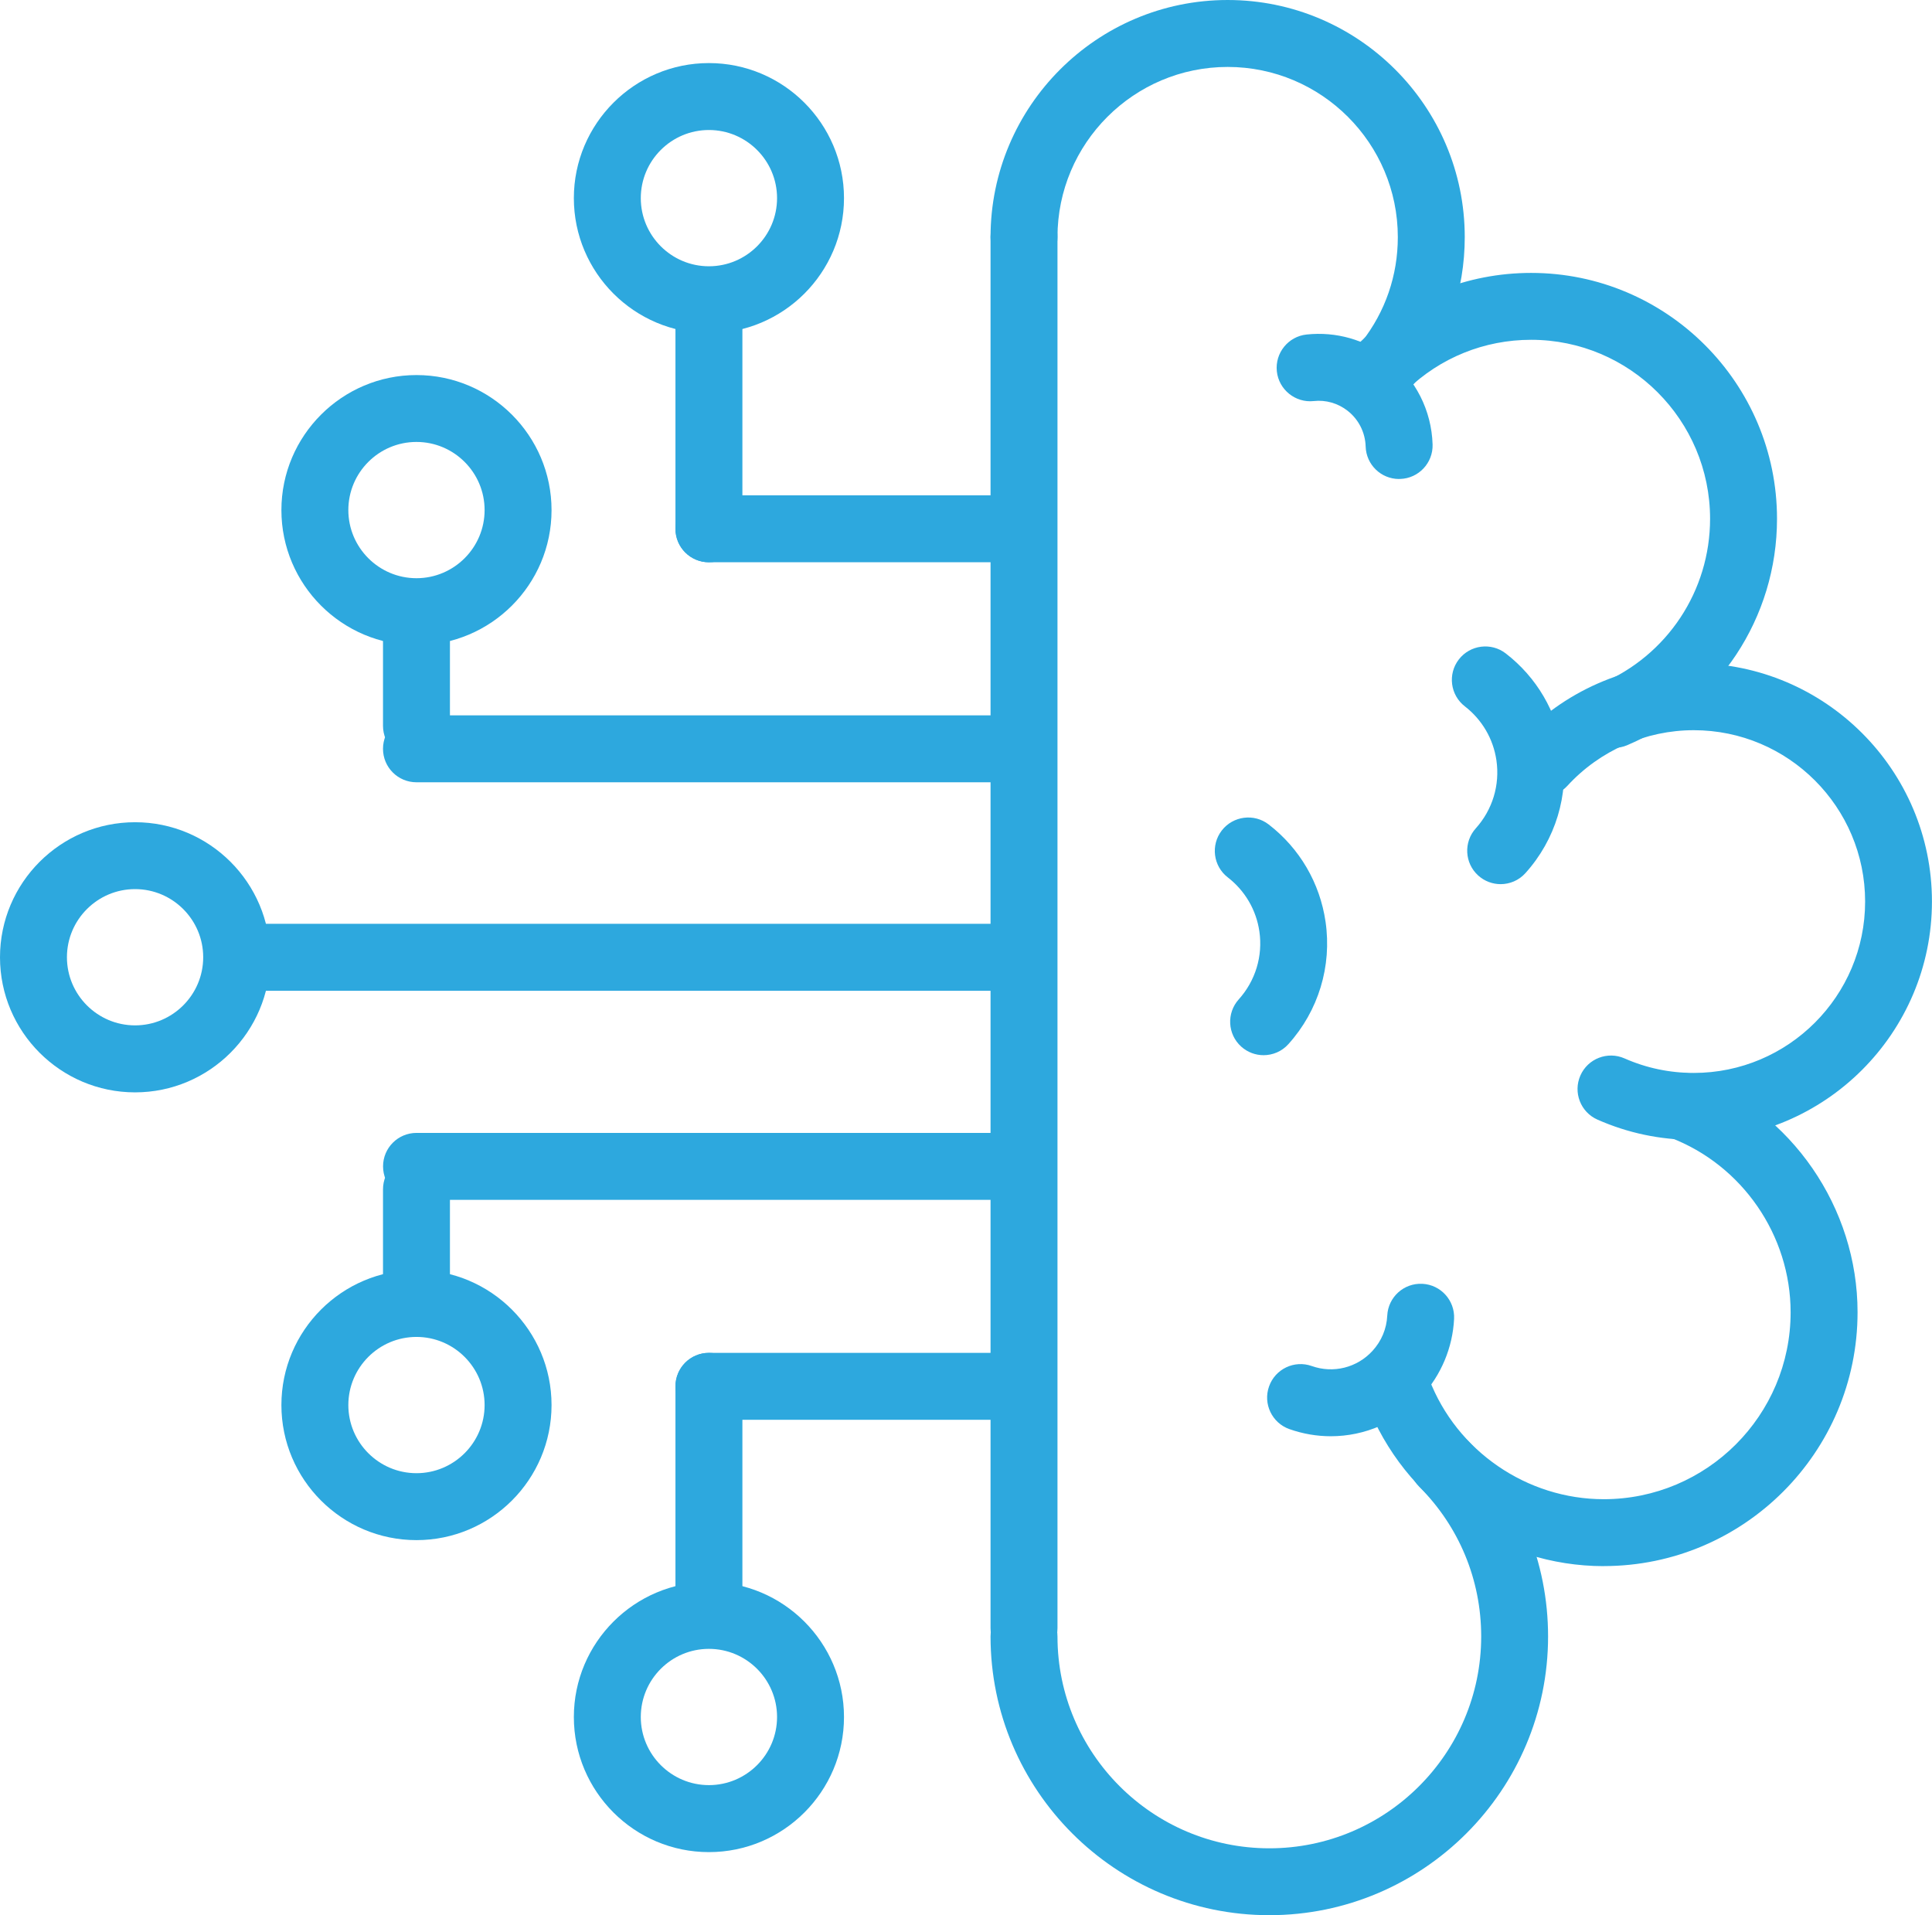
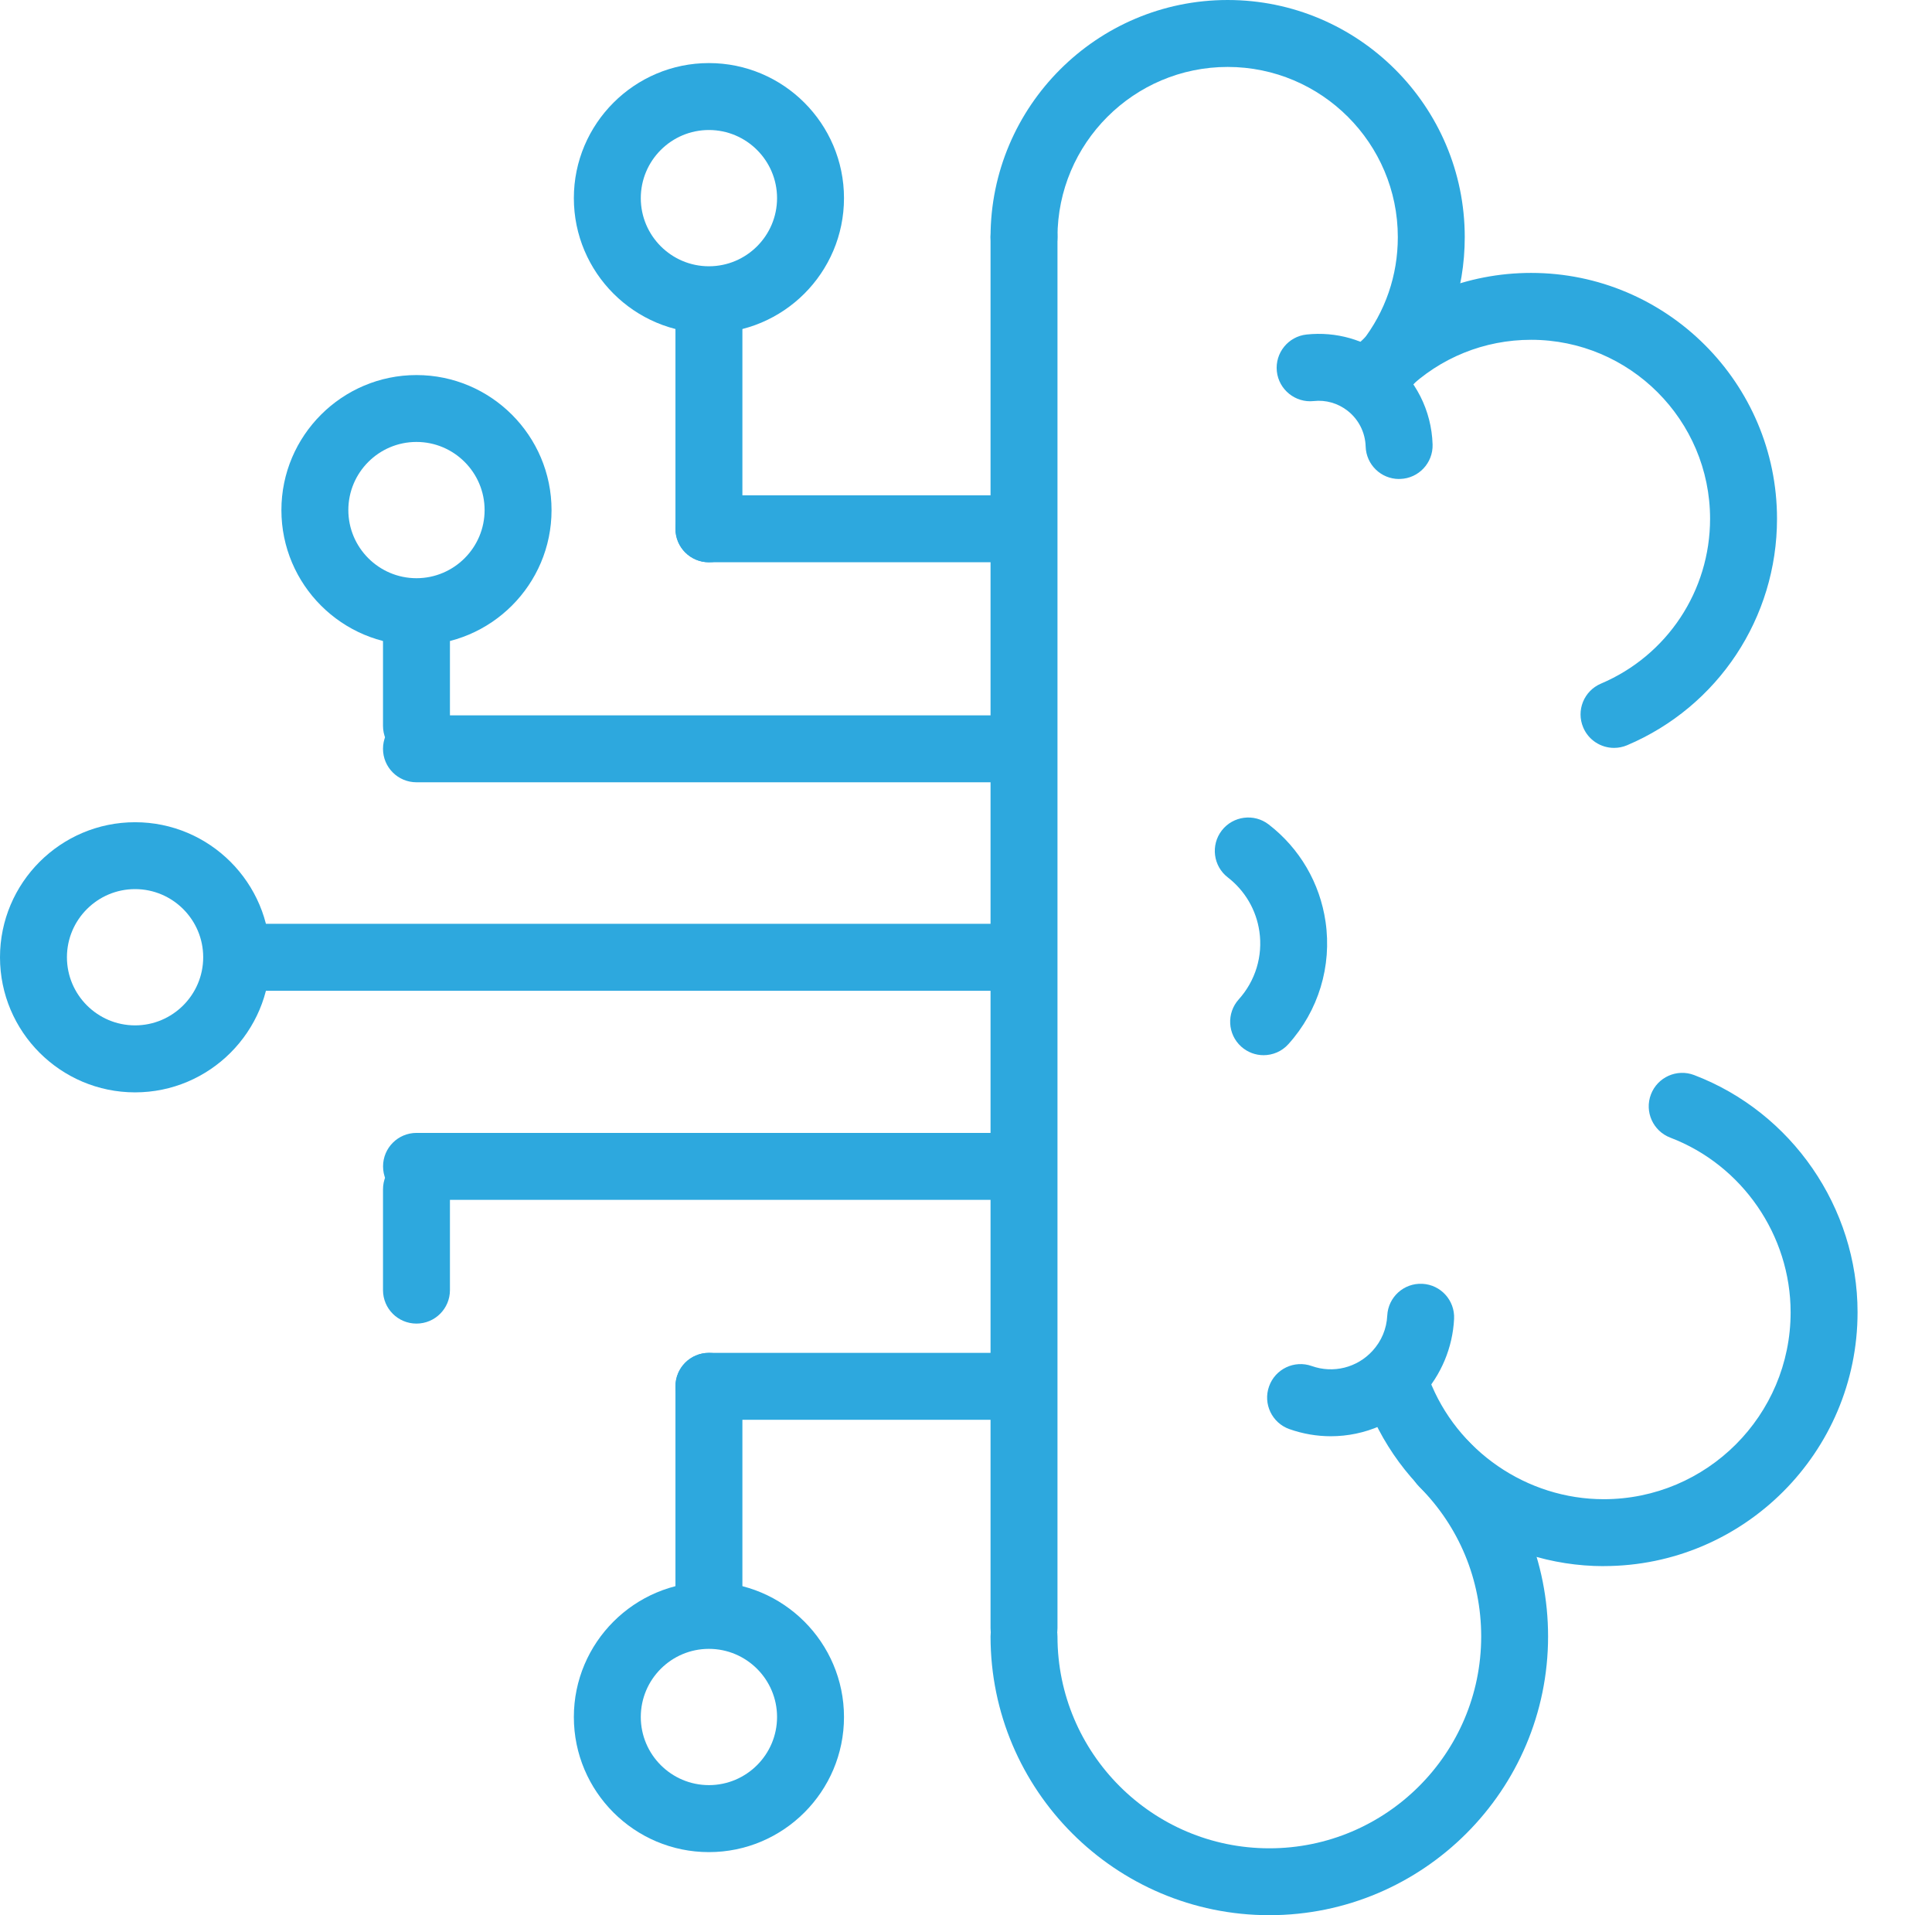
<svg xmlns="http://www.w3.org/2000/svg" id="uuid-46b0353c-38ad-4587-ad98-08f8a20c7ea7" width="355.02" height="351.93" viewBox="0 0 355.02 351.93">
  <g id="uuid-8d64d1e9-94d4-4d02-84cd-583be6f86c56">
    <path d="m185.37,182.06H43.66c-3.4,0-6.15-2.75-6.15-6.15s2.75-6.15,6.15-6.15h141.71c3.4,0,6.15,2.75,6.15,6.15s-2.75,6.15-6.15,6.15Z" style="fill:#2da8de; stroke-width:0px;" />
    <path d="m186.81,103.32h-56.54c-3.4,0-6.15-2.75-6.15-6.15s2.75-6.15,6.15-6.15h56.54c3.4,0,6.15,2.75,6.15,6.15s-2.75,6.15-6.15,6.15Z" style="fill:#2da8de; stroke-width:0px;" />
    <path d="m130.27,103.32c-3.4,0-6.15-2.75-6.15-6.15v-39.64c0-3.4,2.75-6.15,6.15-6.15s6.15,2.75,6.15,6.15v39.64c0,3.4-2.75,6.15-6.15,6.15Z" style="fill:#2da8de; stroke-width:0px;" />
    <path d="m130.27,61.23c-13.69,0-24.82-11.14-24.82-24.82s11.14-24.82,24.82-24.82,24.82,11.13,24.82,24.82-11.13,24.82-24.82,24.82Zm0-37.34c-6.91,0-12.52,5.62-12.52,12.52s5.62,12.52,12.52,12.52,12.52-5.62,12.52-12.52-5.62-12.52-12.52-12.52Z" style="fill:#2da8de; stroke-width:0px;" />
    <path d="m187.97,143.75h-111.44c-3.4,0-6.15-2.75-6.15-6.15s2.75-6.15,6.15-6.15h111.44c3.4,0,6.15,2.75,6.15,6.15s-2.75,6.15-6.15,6.15Z" style="fill:#2da8de; stroke-width:0px;" />
    <path d="m76.53,139.52c-3.4,0-6.15-2.75-6.15-6.15v-18.52c0-3.4,2.75-6.15,6.15-6.15s6.15,2.75,6.15,6.15v18.52c0,3.4-2.75,6.15-6.15,6.15Z" style="fill:#2da8de; stroke-width:0px;" />
    <path d="m76.53,118.56c-13.69,0-24.82-11.14-24.82-24.82s11.14-24.82,24.82-24.82,24.82,11.14,24.82,24.82-11.13,24.82-24.82,24.82Zm0-37.35c-6.91,0-12.52,5.62-12.52,12.52s5.62,12.52,12.52,12.52,12.52-5.62,12.52-12.52-5.62-12.52-12.52-12.52Z" style="fill:#2da8de; stroke-width:0px;" />
    <path d="m186.81,260.9h-56.54c-3.4,0-6.15-2.75-6.15-6.15s2.75-6.15,6.15-6.15h56.54c3.4,0,6.15,2.75,6.15,6.15s-2.75,6.15-6.15,6.15Z" style="fill:#2da8de; stroke-width:0px;" />
    <path d="m130.27,300.54c-3.4,0-6.15-2.75-6.15-6.15v-39.64c0-3.4,2.75-6.15,6.15-6.15s6.15,2.75,6.15,6.15v39.64c0,3.4-2.75,6.15-6.15,6.15Z" style="fill:#2da8de; stroke-width:0px;" />
    <path d="m130.27,340.34c-13.69,0-24.82-11.14-24.82-24.82s11.14-24.82,24.82-24.82,24.82,11.14,24.82,24.82-11.13,24.82-24.82,24.82Zm0-37.35c-6.91,0-12.52,5.62-12.52,12.52s5.62,12.52,12.52,12.52,12.52-5.62,12.52-12.52-5.62-12.52-12.52-12.52Z" style="fill:#2da8de; stroke-width:0px;" />
    <path d="m187.83,220.48h-111.29c-3.4,0-6.15-2.75-6.15-6.15s2.75-6.15,6.15-6.15h111.29c3.4,0,6.15,2.75,6.15,6.15s-2.75,6.15-6.15,6.15Z" style="fill:#2da8de; stroke-width:0px;" />
    <path d="m76.53,243.22c-3.4,0-6.15-2.75-6.15-6.15v-18.52c0-3.4,2.75-6.15,6.15-6.15s6.15,2.75,6.15,6.15v18.52c0,3.4-2.75,6.15-6.15,6.15Z" style="fill:#2da8de; stroke-width:0px;" />
-     <path d="m76.53,283.01c-13.69,0-24.82-11.13-24.82-24.82s11.14-24.82,24.82-24.82,24.82,11.14,24.82,24.82-11.13,24.82-24.82,24.82Zm0-37.34c-6.91,0-12.52,5.62-12.52,12.52s5.62,12.52,12.52,12.52,12.52-5.62,12.52-12.52-5.62-12.52-12.52-12.52Z" style="fill:#2da8de; stroke-width:0px;" />
    <path d="m24.82,200.73c-13.69,0-24.82-11.14-24.82-24.82s11.13-24.82,24.82-24.82,24.82,11.14,24.82,24.82-11.14,24.82-24.82,24.82Zm0-37.35c-6.9,0-12.52,5.62-12.52,12.52s5.62,12.52,12.52,12.52,12.52-5.62,12.52-12.52-5.62-12.52-12.52-12.52Z" style="fill:#2da8de; stroke-width:0px;" />
-     <path d="m311.24,209.46c-6.15,0-12.1-1.25-17.69-3.72-3.11-1.37-4.51-5-3.14-8.11,1.37-3.11,5-4.51,8.11-3.14,4.01,1.77,8.29,2.67,12.72,2.67,17.36,0,31.49-14.12,31.49-31.49s-14.12-31.49-31.49-31.49c-8.8,0-17.26,3.72-23.21,10.21-2.29,2.51-6.18,2.67-8.69.38-2.5-2.29-2.67-6.18-.38-8.69,8.27-9.02,20.04-14.2,32.27-14.2,24.14,0,43.78,19.64,43.78,43.78s-19.64,43.78-43.78,43.78Z" style="fill:#2da8de; stroke-width:0px;" />
    <path d="m296.59,137.43c-2.39,0-4.67-1.41-5.66-3.75-1.33-3.13.13-6.73,3.26-8.06,12.18-5.17,20.05-17.06,20.05-30.29,0-18.13-14.75-32.89-32.89-32.89-8.57,0-16.69,3.28-22.85,9.24-2.45,2.36-6.33,2.29-8.69-.15-2.36-2.44-2.29-6.33.15-8.69,8.47-8.19,19.62-12.69,31.4-12.69,24.91,0,45.18,20.27,45.18,45.18,0,18.18-10.81,34.51-27.54,41.61-.78.33-1.6.49-2.4.49Z" style="fill:#2da8de; stroke-width:0px;" />
    <path d="m244.54,263.92c-2.54,0-5.11-.43-7.6-1.31-3.2-1.13-4.88-4.65-3.74-7.85,1.13-3.2,4.65-4.88,7.85-3.74,3.95,1.4,8.32.31,11.15-2.78,1.66-1.81,2.6-4.05,2.72-6.5.17-3.39,3.05-6,6.45-5.83,3.39.17,6,3.06,5.83,6.45-.26,5.26-2.37,10.3-5.93,14.19-4.39,4.78-10.48,7.37-16.72,7.37Z" style="fill:#2da8de; stroke-width:0px;" />
-     <path d="m275.76,162.47c-1.47,0-2.94-.52-4.12-1.58-2.52-2.27-2.72-6.16-.45-8.68,3.07-3.41,4.45-7.96,3.79-12.49-.58-3.95-2.64-7.47-5.8-9.92-2.69-2.08-3.18-5.94-1.11-8.62,2.08-2.69,5.94-3.18,8.62-1.11,5.7,4.4,9.41,10.75,10.45,17.87,1.19,8.16-1.3,16.37-6.83,22.5-1.21,1.35-2.89,2.03-4.57,2.03Z" style="fill:#2da8de; stroke-width:0px;" />
    <path d="m232.2,193.9c-1.47,0-2.94-.52-4.12-1.58-2.52-2.27-2.72-6.16-.45-8.68,3.07-3.41,4.45-7.96,3.79-12.49-.58-3.95-2.64-7.47-5.8-9.92-2.69-2.07-3.18-5.94-1.11-8.62,2.07-2.68,5.94-3.18,8.62-1.11,5.7,4.4,9.41,10.75,10.45,17.87,1.19,8.17-1.3,16.37-6.83,22.5-1.21,1.35-2.89,2.03-4.57,2.03Z" style="fill:#2da8de; stroke-width:0px;" />
    <path d="m257.09,88.02c-3.31,0-6.04-2.63-6.14-5.97-.08-2.59-1.29-4.98-3.32-6.57-1.78-1.39-4.01-2.03-6.23-1.78-3.35.36-6.41-2.09-6.77-5.46-.36-3.38,2.09-6.41,5.46-6.77,5.43-.58,10.79.95,15.1,4.31,4.93,3.84,7.87,9.64,8.06,15.9.1,3.39-2.57,6.23-5.96,6.33-.06,0-.12,0-.19,0Z" style="fill:#2da8de; stroke-width:0px;" />
    <path d="m255.08,72.74c-1.32,0-2.66-.43-3.78-1.3-2.68-2.09-3.15-5.96-1.06-8.63,4.33-5.54,6.62-12.19,6.62-19.24,0-17.24-14.03-31.27-31.27-31.27s-31.27,14.03-31.27,31.27c0,3.4-2.75,6.15-6.15,6.15s-6.15-2.75-6.15-6.15c0-24.02,19.54-43.57,43.57-43.57s43.57,19.54,43.57,43.57c0,9.82-3.19,19.09-9.23,26.81-1.21,1.55-3.02,2.36-4.85,2.36Z" style="fill:#2da8de; stroke-width:0px;" />
    <path d="m294.71,287.79c-19.19,0-36.7-12.04-43.57-29.96-1.21-3.17.37-6.73,3.54-7.94,3.18-1.21,6.73.37,7.94,3.54,5.05,13.2,17.95,22.06,32.08,22.06,18.94,0,34.34-15.4,34.34-34.34,0-14.16-8.89-27.06-22.11-32.1-3.17-1.21-4.77-4.76-3.56-7.94,1.21-3.17,4.76-4.77,7.94-3.56,17.96,6.85,30.03,24.37,30.03,43.59,0,25.72-20.92,46.64-46.64,46.64Z" style="fill:#2da8de; stroke-width:0px;" />
    <path d="m233.25,351.93c-28.25,0-51.23-22.98-51.23-51.22,0-3.4,2.75-6.15,6.15-6.15s6.15,2.75,6.15,6.15c0,21.46,17.46,38.93,38.93,38.93s38.93-17.46,38.93-38.93c0-10.4-4.05-20.18-11.4-27.53-2.4-2.4-2.4-6.29,0-8.69,2.4-2.4,6.29-2.4,8.69,0,9.67,9.67,15,22.54,15,36.22,0,28.25-22.98,51.22-51.22,51.22Z" style="fill:#2da8de; stroke-width:0px;" />
    <path d="m188.17,305.34c-3.4,0-6.15-2.75-6.15-6.15V43.57c0-3.4,2.75-6.15,6.15-6.15s6.15,2.75,6.15,6.15v255.63c0,3.4-2.75,6.15-6.15,6.15Z" style="fill:#2da8de; stroke-width:0px;" />
  </g>
</svg>